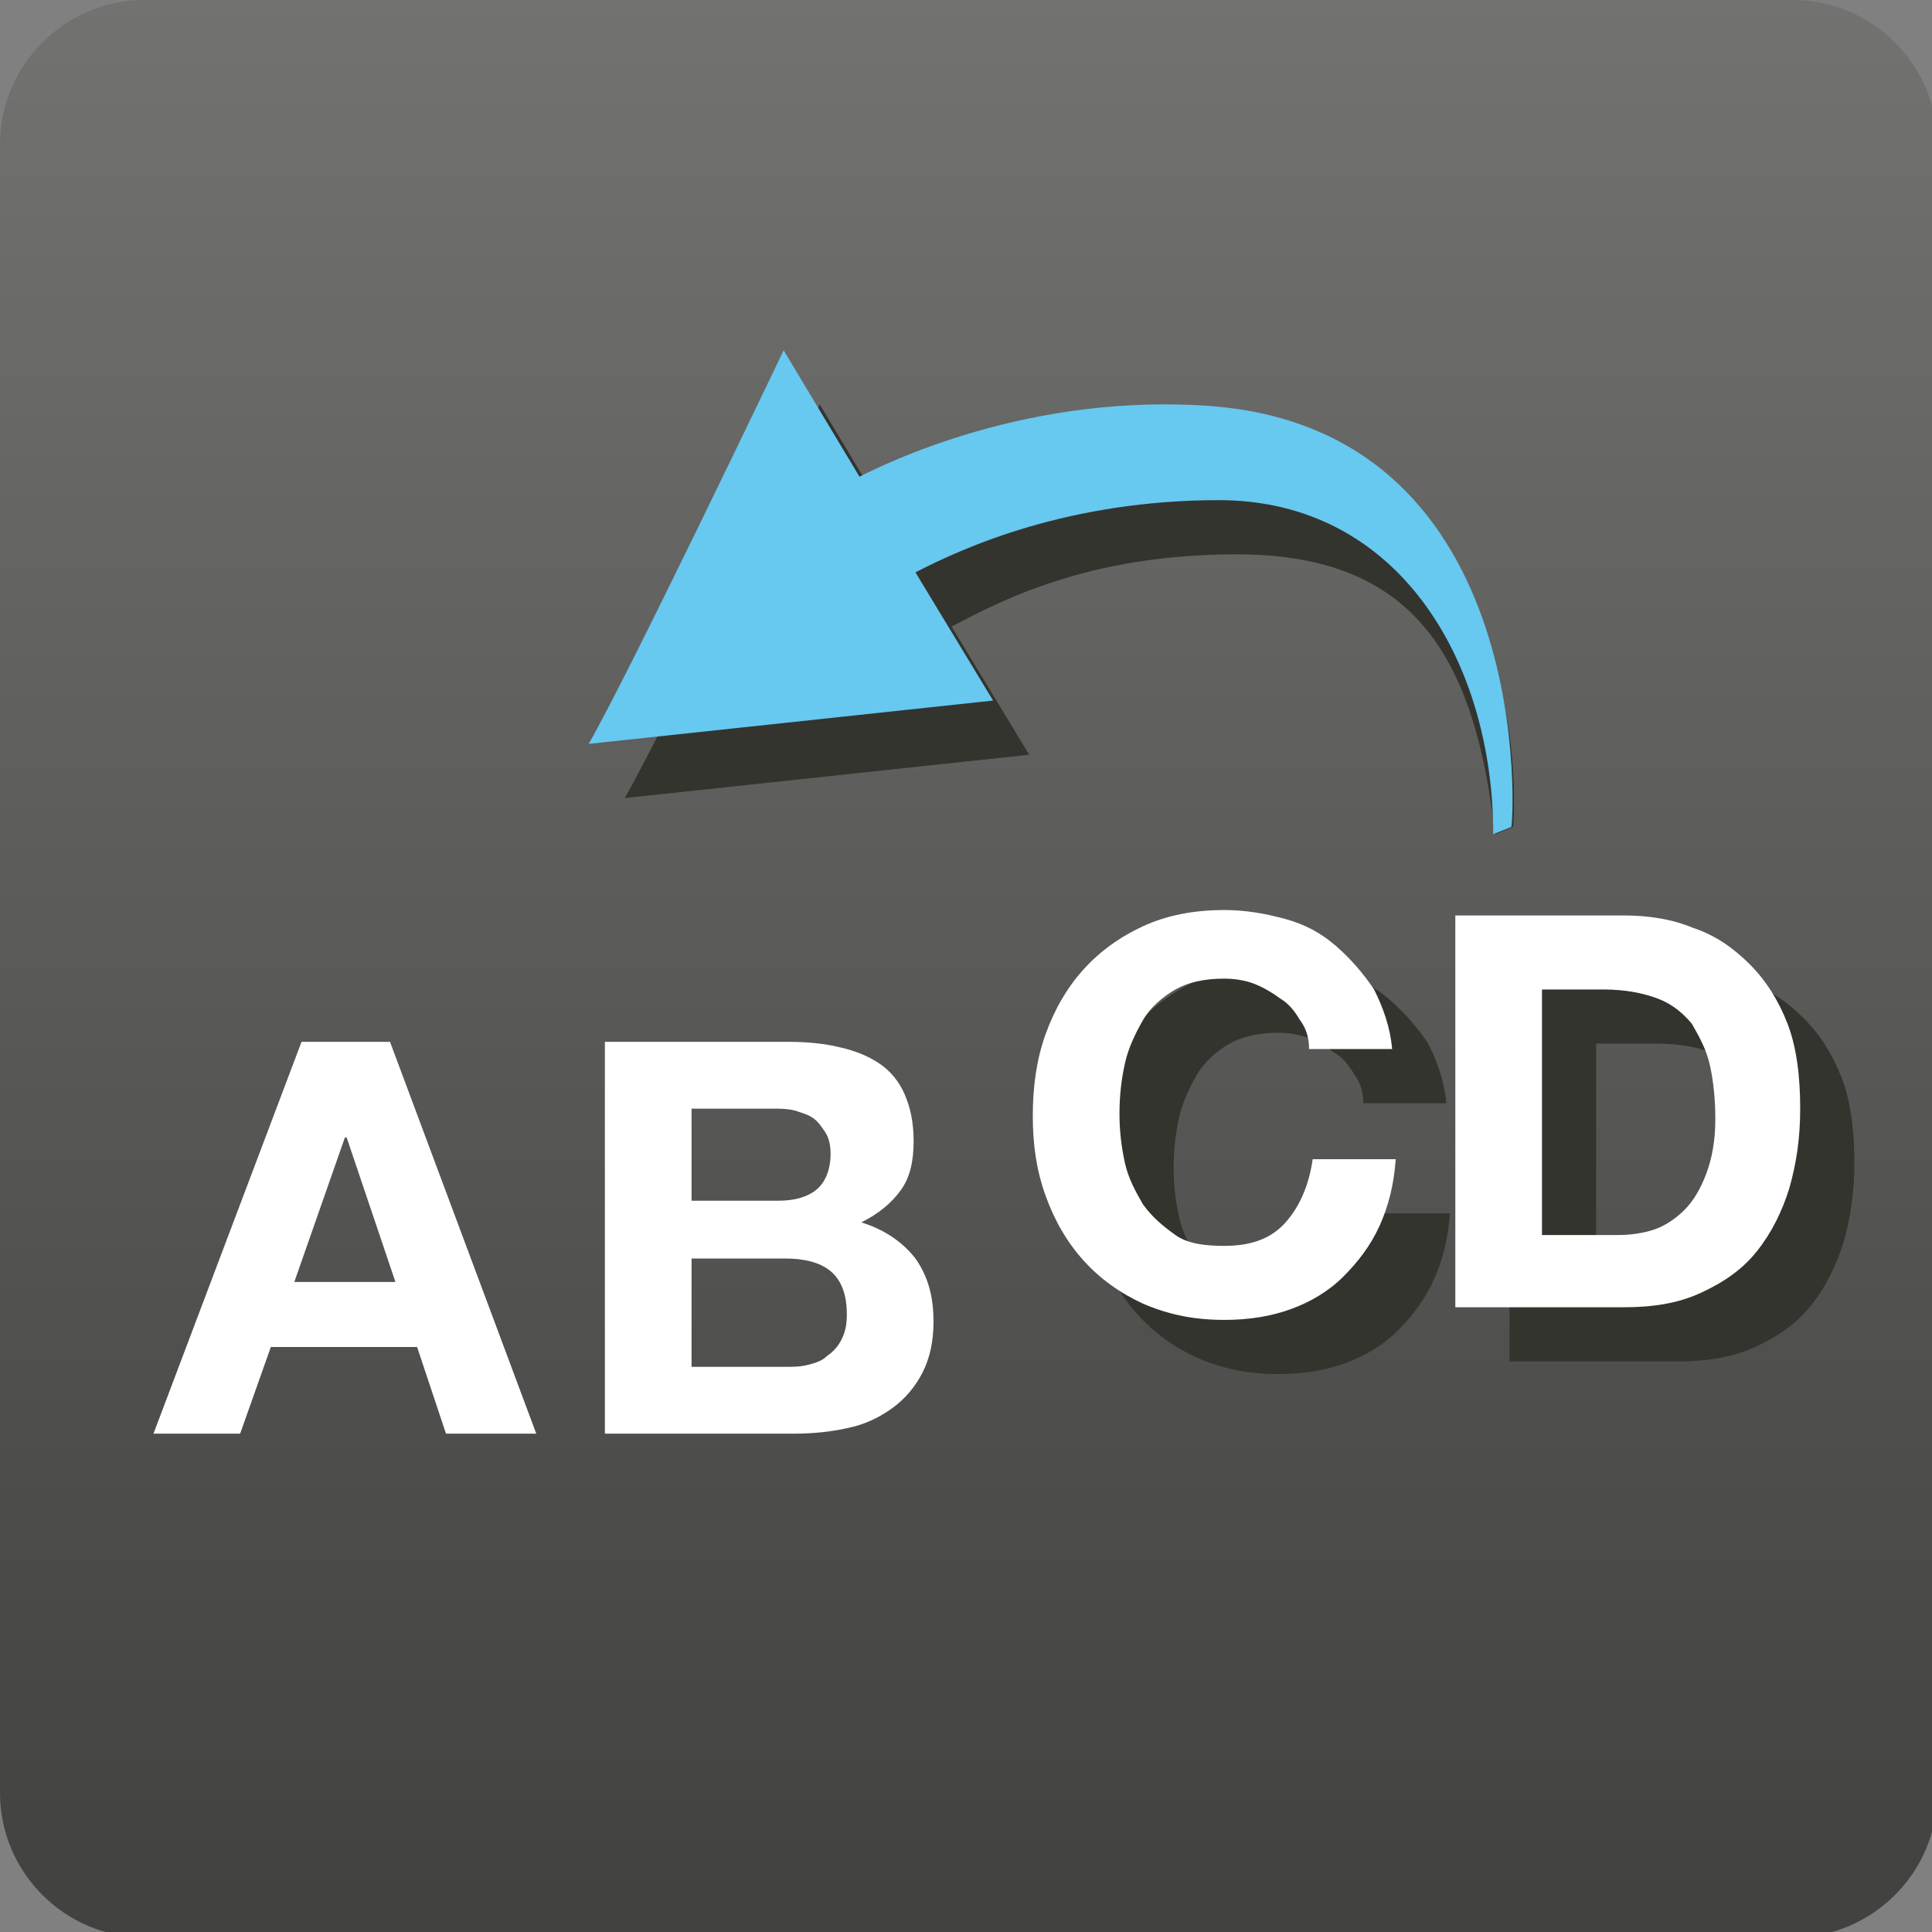
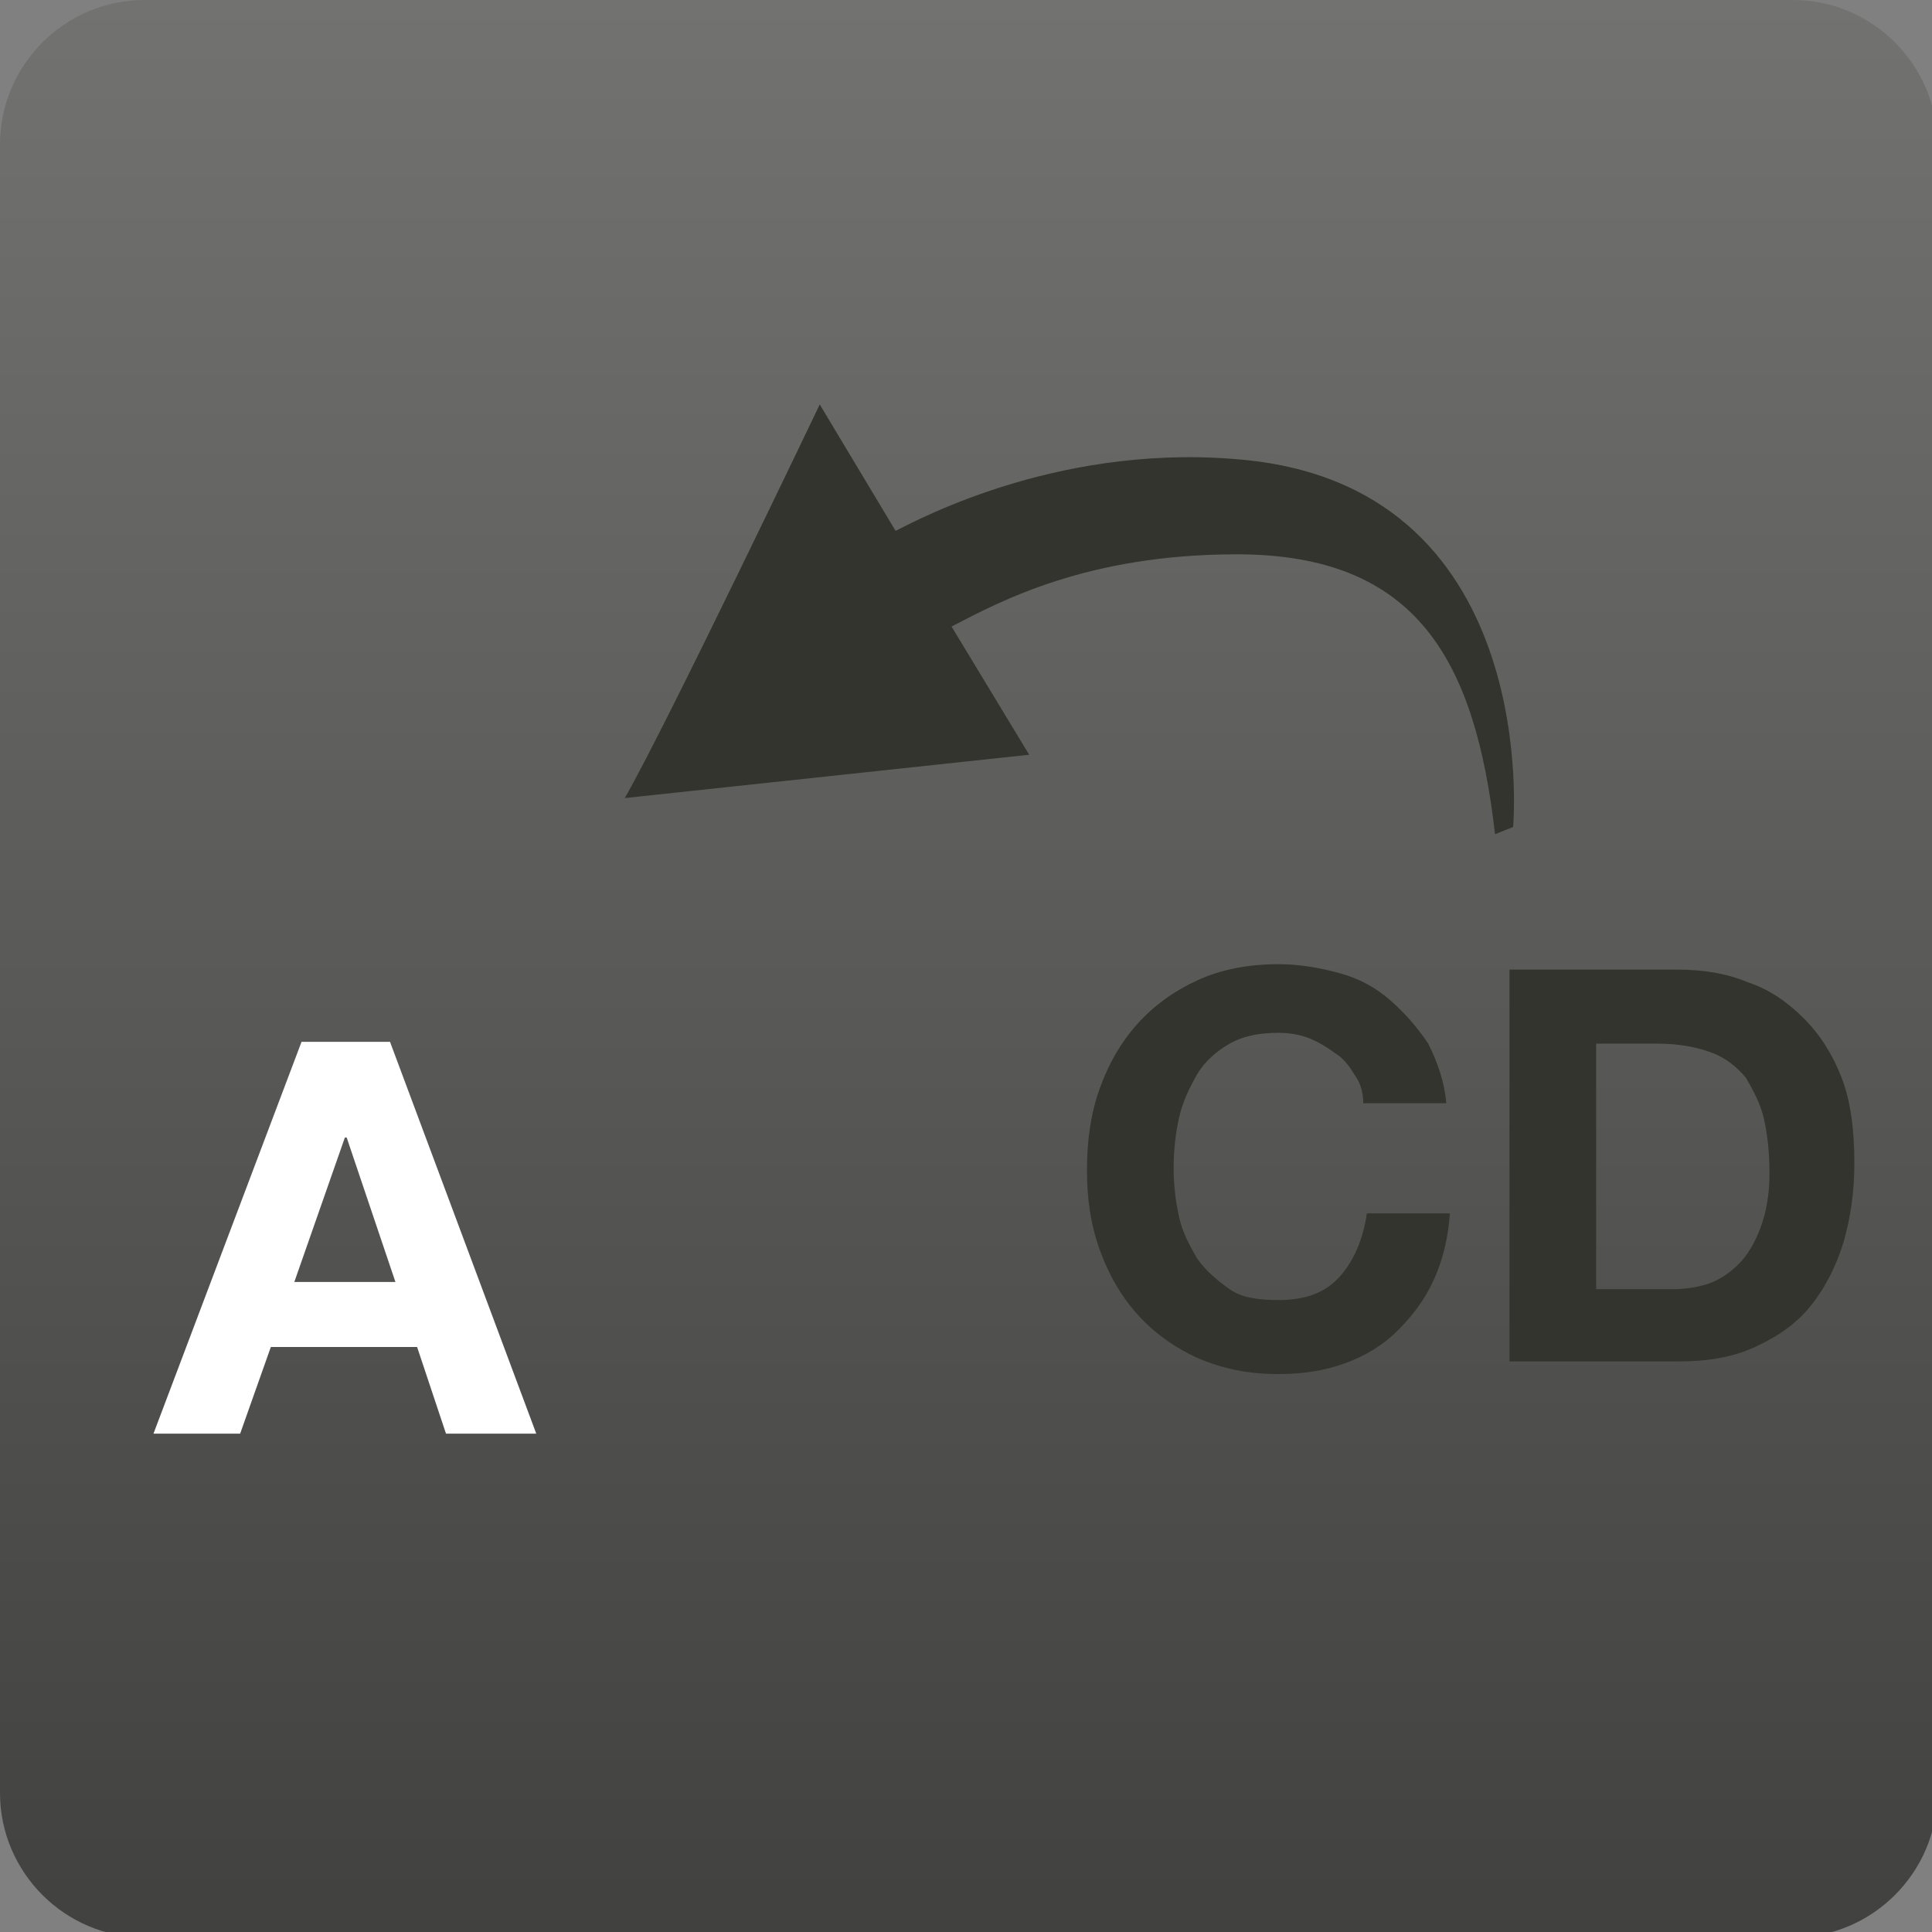
<svg xmlns="http://www.w3.org/2000/svg" xmlns:ns1="http://ns.adobe.com/AdobeSVGViewerExtensions/3.0/" version="1.2" baseProfile="tiny" x="0px" y="0px" width="107px" height="107px" viewBox="0 0 107 107" overflow="visible" xml:space="preserve">
  <rect x="0" y="0" width="107" height="107" fill="#808080" stroke="none" />
  <defs>
</defs>
  <g>
    <linearGradient id="SVGID_1_" gradientUnits="userSpaceOnUse" x1="53.666" y1="0" x2="53.666" y2="107.334">
      <stop offset="0" style="stop-color:#727270" />
      <stop offset="1" style="stop-color:#41413F" />
      <ns1:midPointStop offset="0" style="stop-color:#727270" />
      <ns1:midPointStop offset="0.5" style="stop-color:#727270" />
      <ns1:midPointStop offset="1" style="stop-color:#41413F" />
    </linearGradient>
    <path fill="url(#SVGID_1_)" d="M107.3,99.3c0,4.4-3.6,8-8,8H8c-4.4,0-8-3.6-8-8V8c0-4.4,3.6-8,8-8h91.3c4.4,0,8,3.6,8,8V99.3z" />
  </g>
  <g>
    <g ns1:adobe-opacity-share="1">
      <path fill="#33342E" ns1:adobe-opacity-share="0" d="M75,59.5c-0.3-0.5-0.6-0.9-1.1-1.2c-0.4-0.3-0.9-0.6-1.4-0.8    c-0.5-0.2-1.1-0.3-1.7-0.3c-1.1,0-2,0.2-2.7,0.6c-0.7,0.4-1.4,1-1.8,1.7s-0.8,1.5-1,2.4c-0.2,0.9-0.3,1.8-0.3,2.8    c0,0.9,0.1,1.8,0.3,2.7c0.2,0.9,0.6,1.6,1,2.3c0.5,0.7,1.1,1.2,1.8,1.7s1.7,0.6,2.7,0.6c1.5,0,2.6-0.4,3.4-1.3    c0.8-0.9,1.3-2.1,1.5-3.5h4.6c-0.1,1.4-0.4,2.6-0.9,3.7c-0.5,1.1-1.2,2-2,2.8c-0.8,0.8-1.8,1.4-2.9,1.8s-2.3,0.6-3.7,0.6    c-1.7,0-3.1-0.3-4.5-0.9c-1.3-0.6-2.4-1.4-3.3-2.4c-0.9-1-1.6-2.2-2.1-3.6s-0.7-2.8-0.7-4.4c0-1.6,0.2-3.1,0.7-4.5    c0.5-1.4,1.2-2.6,2.1-3.6c0.9-1,2-1.8,3.3-2.4c1.3-0.6,2.8-0.9,4.5-0.9c1.2,0,2.3,0.2,3.4,0.5c1.1,0.3,2,0.8,2.8,1.5    c0.8,0.7,1.5,1.5,2.1,2.4c0.5,1,0.9,2.1,1,3.3h-4.6C75.5,60.4,75.3,59.9,75,59.5z" />
      <path fill="#33342E" ns1:adobe-opacity-share="0" d="M92.9,53.7c1.4,0,2.7,0.2,3.9,0.7c1.2,0.4,2.2,1.1,3.1,2    c0.9,0.9,1.6,2,2.1,3.3c0.5,1.3,0.7,2.9,0.7,4.7c0,1.6-0.2,3-0.6,4.4c-0.4,1.3-1,2.5-1.8,3.5c-0.8,1-1.8,1.7-3.1,2.3    s-2.7,0.8-4.3,0.8h-9.3V53.7H92.9z M92.6,71.4c0.7,0,1.4-0.1,2-0.3c0.6-0.2,1.2-0.6,1.7-1.1s0.9-1.2,1.2-2c0.3-0.8,0.5-1.8,0.5-3    c0-1.1-0.1-2.1-0.3-3c-0.2-0.9-0.6-1.6-1-2.3c-0.5-0.6-1.1-1.1-1.9-1.4s-1.8-0.5-3-0.5h-3.4v13.6H92.6z" />
    </g>
    <g>
-       <path fill="#FFFFFF" d="M72,56.5c-0.3-0.5-0.6-0.9-1.1-1.2c-0.4-0.3-0.9-0.6-1.4-0.8c-0.5-0.2-1.1-0.3-1.7-0.3    c-1.1,0-2,0.2-2.7,0.6c-0.7,0.4-1.4,1-1.8,1.7s-0.8,1.5-1,2.4c-0.2,0.9-0.3,1.8-0.3,2.8c0,0.9,0.1,1.8,0.3,2.7    c0.2,0.9,0.6,1.6,1,2.3c0.5,0.7,1.1,1.2,1.8,1.7s1.7,0.6,2.7,0.6c1.5,0,2.6-0.4,3.4-1.3c0.8-0.9,1.3-2.1,1.5-3.5h4.6    c-0.1,1.4-0.4,2.6-0.9,3.7c-0.5,1.1-1.2,2-2,2.8c-0.8,0.8-1.8,1.4-2.9,1.8s-2.3,0.6-3.7,0.6c-1.7,0-3.1-0.3-4.5-0.9    c-1.3-0.6-2.4-1.4-3.3-2.4c-0.9-1-1.6-2.2-2.1-3.6s-0.7-2.8-0.7-4.4c0-1.6,0.2-3.1,0.7-4.5c0.5-1.4,1.2-2.6,2.1-3.6    c0.9-1,2-1.8,3.3-2.4c1.3-0.6,2.8-0.9,4.5-0.9c1.2,0,2.3,0.2,3.4,0.5c1.1,0.3,2,0.8,2.8,1.5c0.8,0.7,1.5,1.5,2.1,2.4    c0.5,1,0.9,2.1,1,3.3h-4.6C72.5,57.4,72.3,56.9,72,56.5z" />
-       <path fill="#FFFFFF" d="M89.9,50.7c1.4,0,2.7,0.2,3.9,0.7c1.2,0.4,2.2,1.1,3.1,2s1.6,2,2.1,3.3c0.5,1.3,0.7,2.9,0.7,4.7    c0,1.6-0.2,3-0.6,4.4c-0.4,1.3-1,2.5-1.8,3.5c-0.8,1-1.8,1.7-3.1,2.3s-2.7,0.8-4.3,0.8h-9.3V50.7H89.9z M89.6,68.4    c0.7,0,1.4-0.1,2-0.3c0.6-0.2,1.2-0.6,1.7-1.1s0.9-1.2,1.2-2c0.3-0.8,0.5-1.8,0.5-3c0-1.1-0.1-2.1-0.3-3c-0.2-0.9-0.6-1.6-1-2.3    c-0.5-0.6-1.1-1.1-1.9-1.4c-0.8-0.3-1.8-0.5-3-0.5h-3.4v13.6H89.6z" />
-     </g>
+       </g>
  </g>
  <path fill="#33342E" d="M69.2,25.5c-10.2-1.1-18.2,3.2-19.6,3.9l-4.2-7c0,0-8.6,18-10.8,21.8L57,41.8l-4.3-7.1c2.7-1.4,7.5-4,15.8-4  c10,0,13.2,5.9,14.3,15.5l1-0.4C83.8,45.9,85.5,27.3,69.2,25.5z" />
-   <path fill="#67C8F0" d="M67.2,22.5c-10.2-0.8-18.2,3.2-19.6,3.9l-4.2-7c0,0-8.6,18-10.8,21.8L55,38.8l-4.3-7.1c2.7-1.4,8.5-4,16.8-4  c10,0,15.2,9,15.2,18.5l1-0.4C83.8,45.9,85.3,24,67.2,22.5z" />
  <path fill="#FFFFFF" d="M21.6,57.7l8.1,21.7h-5l-1.6-4.8H15l-1.7,4.8H8.5l8.2-21.7H21.6z M21.9,71l-2.7-8h-0.1l-2.8,8H21.9z" />
-   <path fill="#FFFFFF" d="M43.7,57.7c1,0,2,0.1,2.8,0.3c0.9,0.2,1.6,0.5,2.2,0.9c0.6,0.4,1.1,1,1.4,1.7c0.3,0.7,0.5,1.5,0.5,2.6  c0,1.1-0.2,2-0.7,2.7c-0.5,0.7-1.2,1.3-2.2,1.8c1.3,0.4,2.3,1.1,3,2c0.7,1,1,2.1,1,3.5c0,1.1-0.2,2-0.6,2.8s-1,1.5-1.7,2  c-0.7,0.5-1.5,0.9-2.5,1.1C46,79.3,45,79.4,44,79.4H33.5V57.7H43.7z M43.1,66.5c0.9,0,1.6-0.2,2.1-0.6c0.5-0.4,0.8-1.1,0.8-2  c0-0.5-0.1-0.9-0.3-1.2s-0.4-0.6-0.7-0.8c-0.3-0.2-0.7-0.3-1-0.4c-0.4-0.1-0.8-0.1-1.2-0.1h-4.5v5.1H43.1z M43.4,75.7  c0.5,0,0.9,0,1.3-0.1c0.4-0.1,0.8-0.2,1.1-0.5c0.3-0.2,0.6-0.5,0.8-0.9c0.2-0.4,0.3-0.8,0.3-1.4c0-1.1-0.3-1.9-0.9-2.4  c-0.6-0.5-1.5-0.7-2.5-0.7h-5.2v6H43.4z" />
</svg>